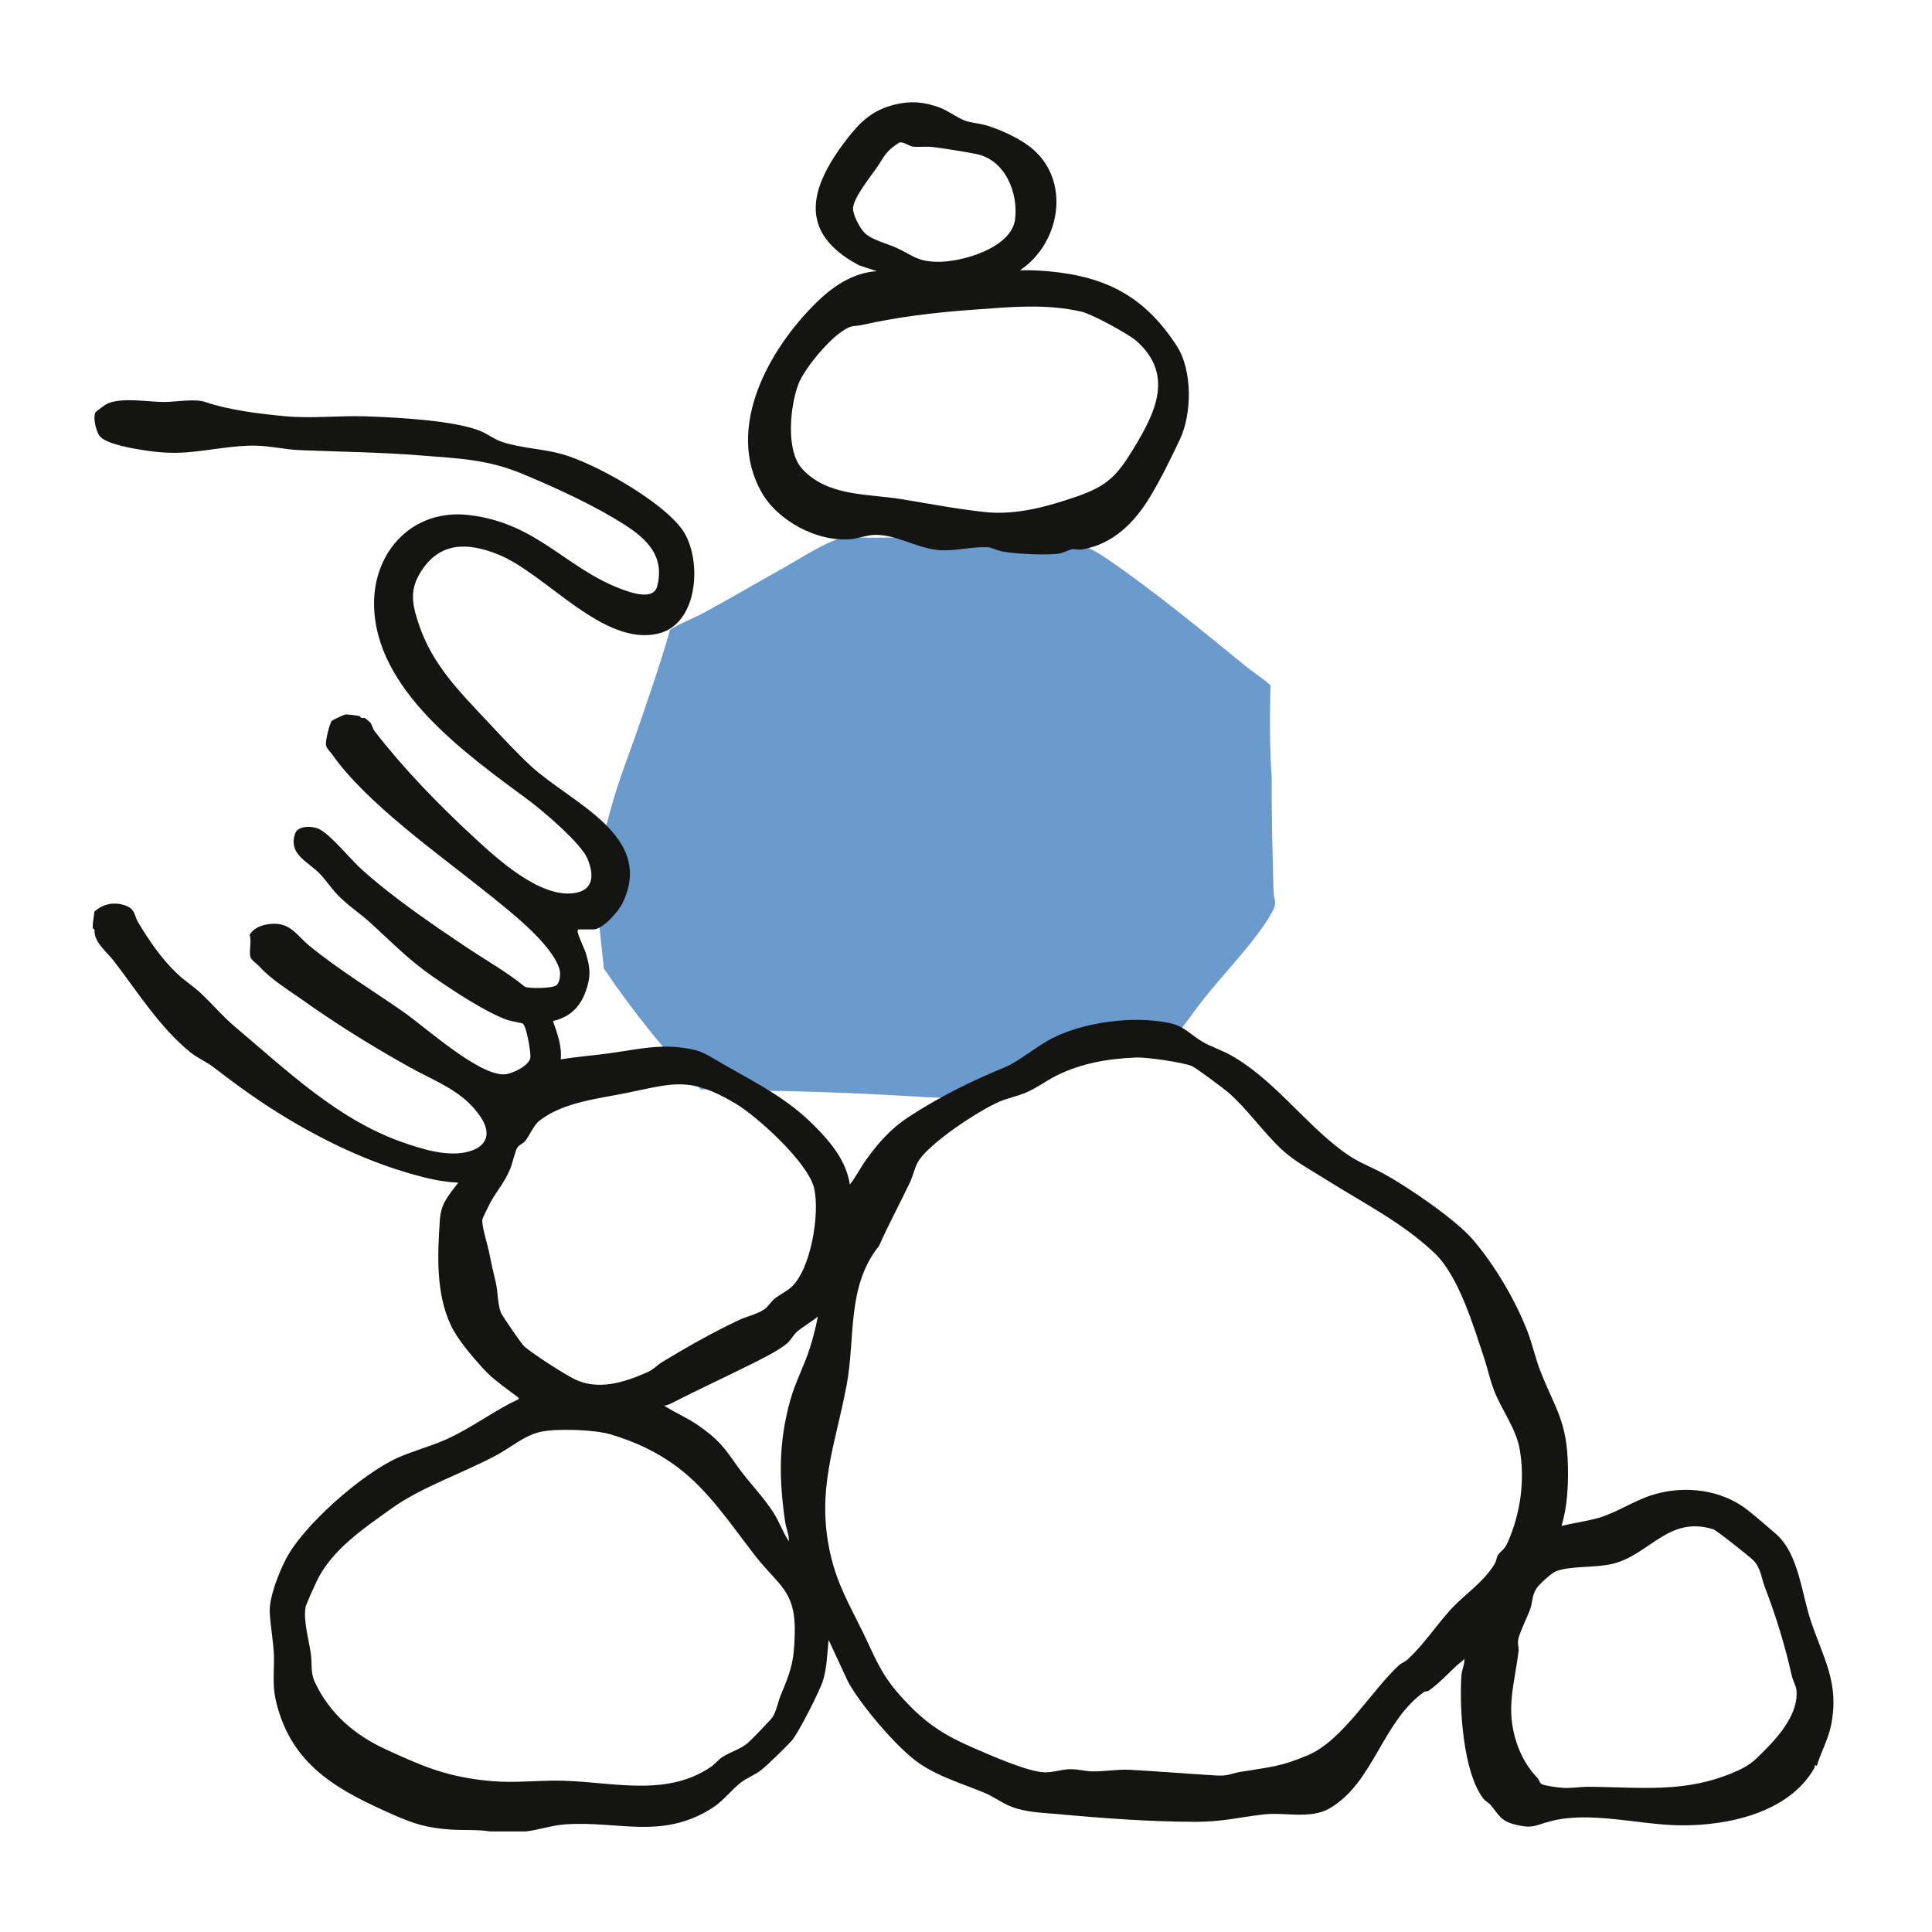
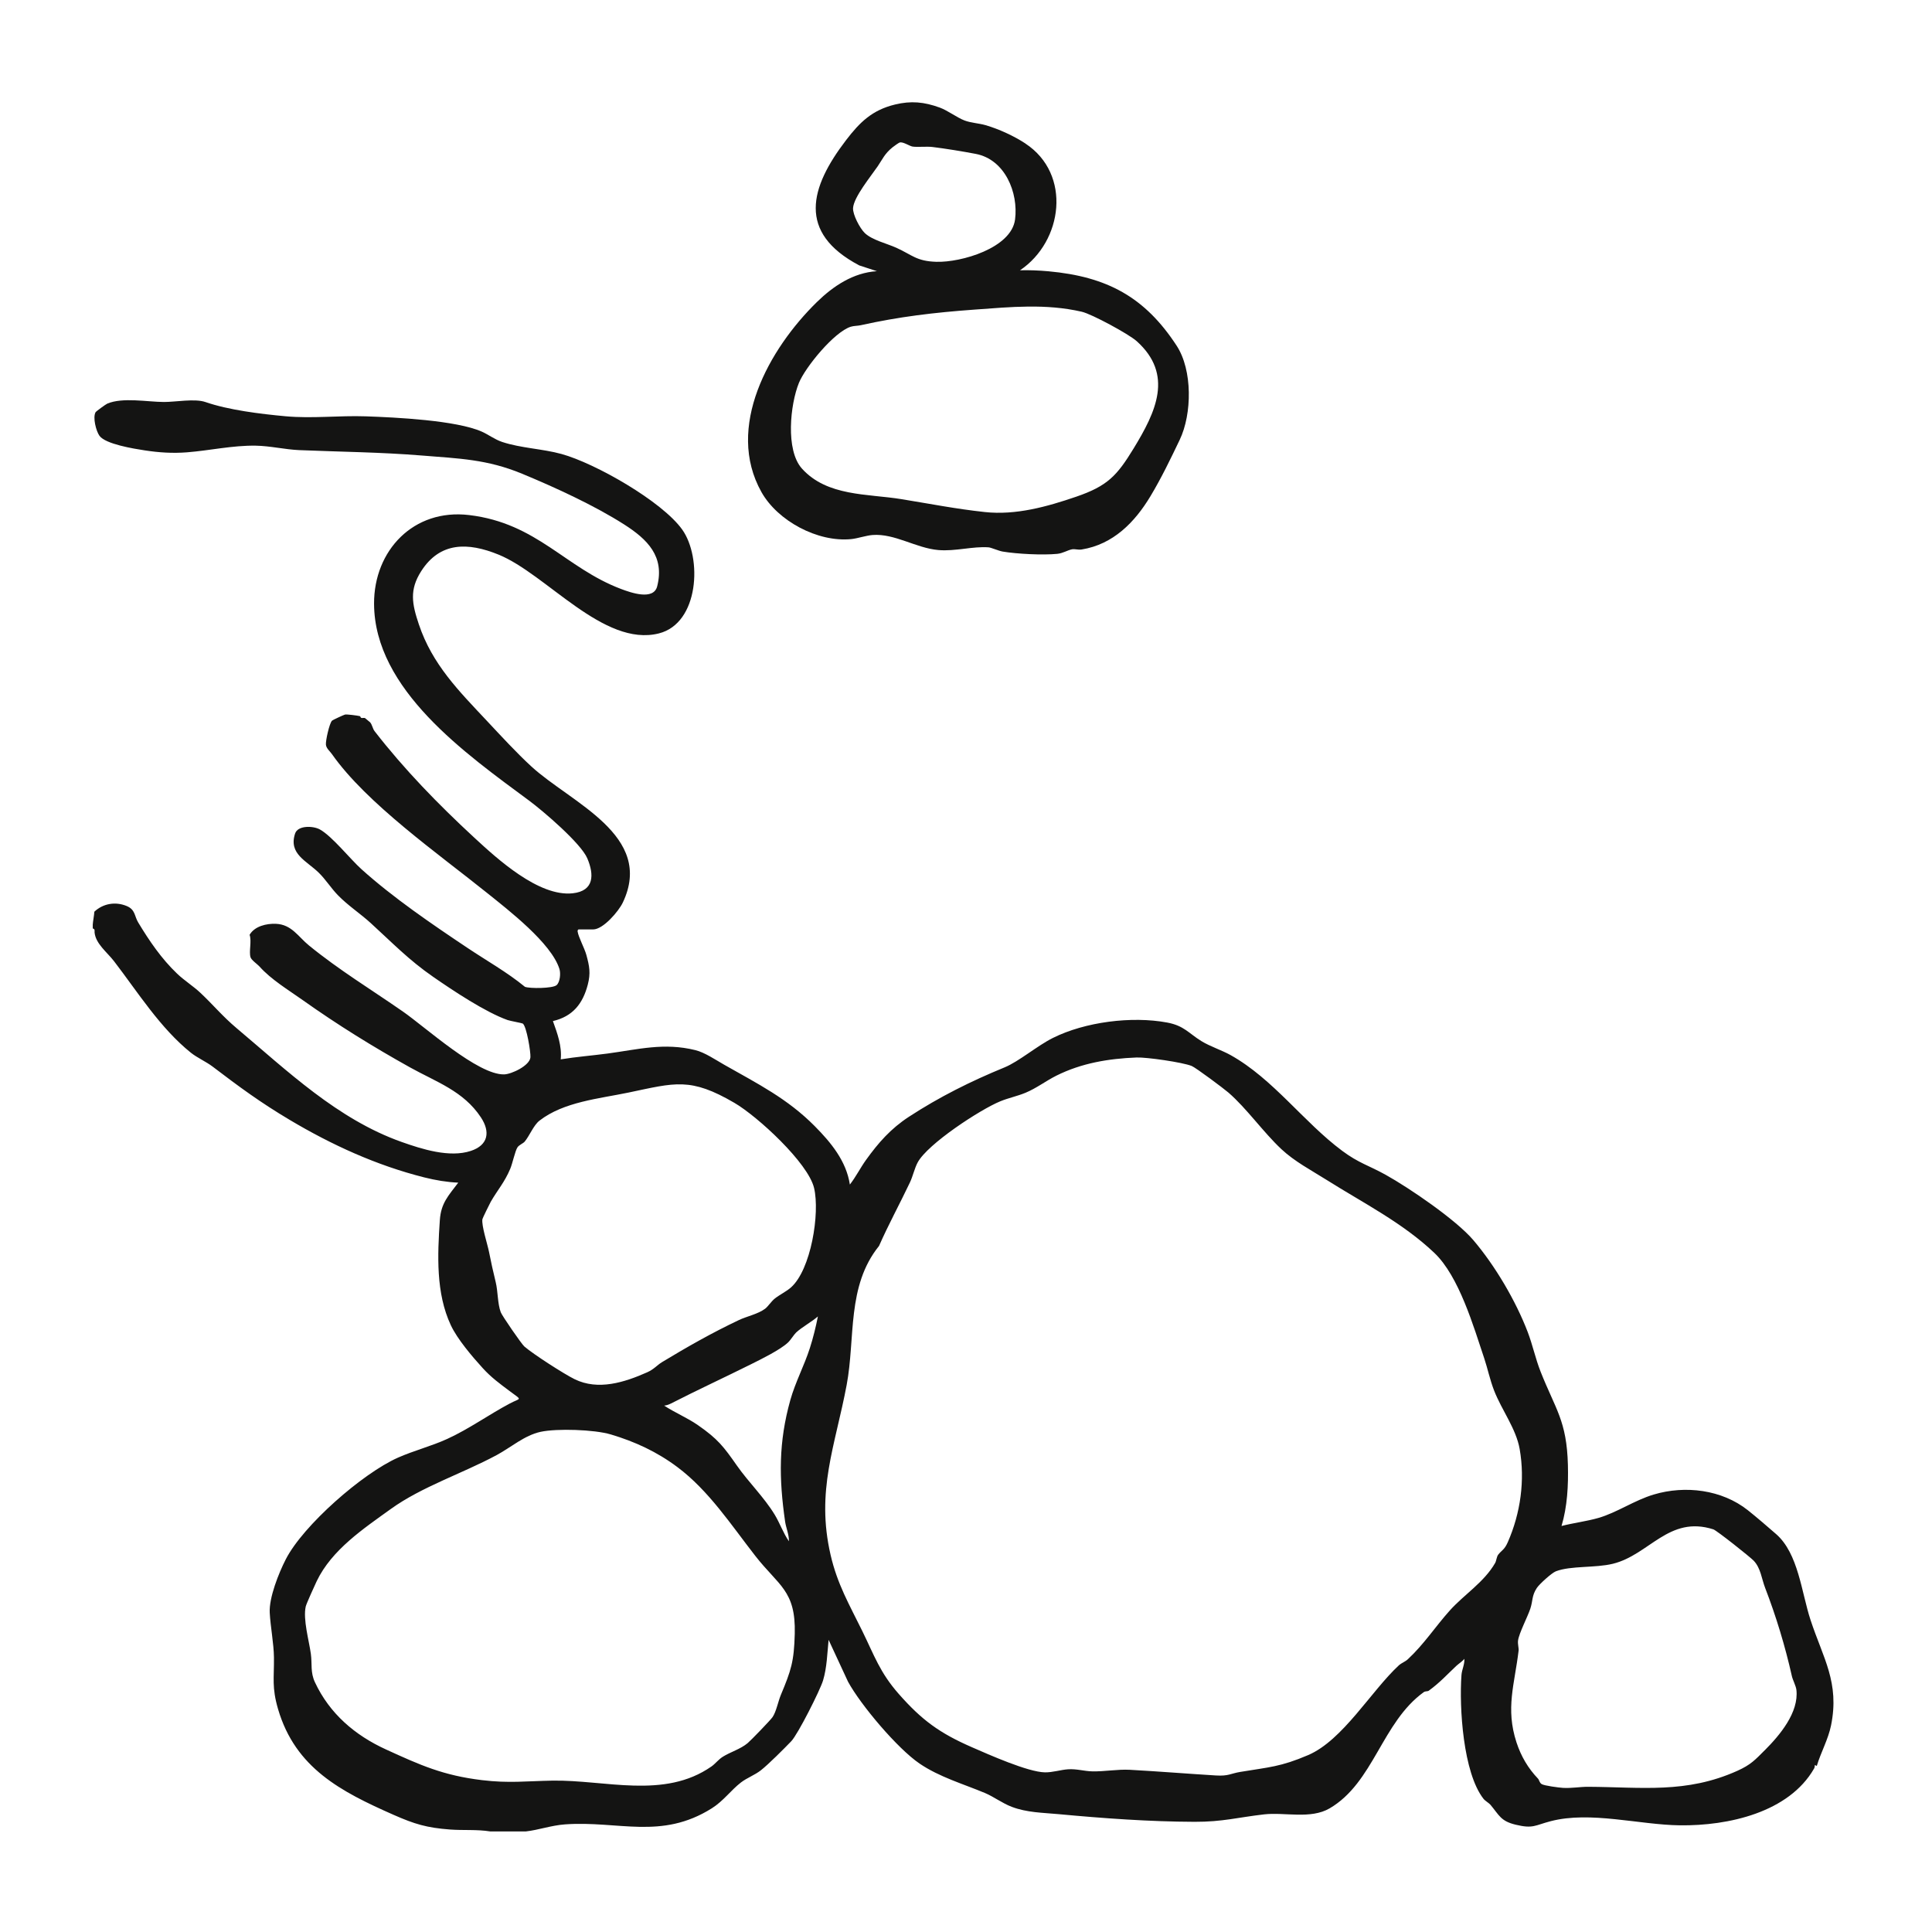
<svg xmlns="http://www.w3.org/2000/svg" width="1000" height="1000" viewBox="0 0 1000 1000" fill="none">
-   <path d="M310.018 473.683C310.742 472.755 311.064 471.132 311.055 469.996C311 461.17 310.128 448.053 311 439.579C311.44 435.323 314.586 424.505 315.842 419.754C320.061 403.915 326.279 388.76 331.516 373.308C336.845 357.576 342.356 341.871 346.85 325.896C352.463 322.344 358.81 320.172 364.634 316.998C378.125 309.669 391.625 301.663 404.961 294.289C413.068 289.808 428.733 279.459 437.336 278.08C440.105 277.638 446.755 278.377 450.158 278.323C478.075 277.899 505.938 279.179 533.626 280.09C552.033 280.694 557.187 278.395 573.237 289.385C596.78 305.504 622.295 326.446 644.471 344.567C648.745 348.056 653.551 350.95 657.605 354.727C657.192 370.756 657.147 386.795 658.238 402.76C658.091 422.17 658.679 441.706 659.192 461.215C659.33 466.345 661.366 466.814 658.394 472.178C650.562 486.341 634.145 503.073 623.735 516.172C619.03 522.104 614.618 528.361 610.079 534.419C587.223 540.811 564.947 549.276 542.183 556.308C536.204 558.156 529.885 559.103 523.914 560.942C516.164 563.322 508.754 566.982 500.83 568.938H497.335C491.841 568.118 486.155 568.28 480.606 567.946C450.918 566.17 423.486 564.863 393.67 564.557C383.417 564.448 373.136 562.862 362.781 563.971C344.411 544.353 327.581 523.556 312.568 501.324L310 477.136V473.701L310.018 473.683Z" fill="#6A9BCC" />
  <path d="M48 478.648C48.138 476.657 48.698 474.001 48.836 471.894C53.352 467.643 59.779 466.526 65.618 468.976C70.089 470.849 69.538 474.163 71.512 477.432C77.305 487.022 83.51 496.172 91.718 504.006C95.344 507.473 100.155 510.499 103.827 513.975C110.382 520.153 115.266 526.123 122.464 532.175C148.6 554.157 174.645 579.308 207.897 591.078C218.418 594.806 232.667 599.345 243.674 595.716C252.781 592.717 253.855 585.819 248.906 578.336C239.891 564.693 225.836 560.055 212.212 552.473C192.97 541.756 174.738 530.455 156.808 517.739C149.179 512.327 140.328 507.023 134.306 500.26C133.287 499.117 130.12 496.955 129.67 495.478C128.761 492.453 130.368 487.184 129.193 483.861C131.782 479.395 137.915 477.954 142.808 478.161C150.969 478.504 154.329 484.816 159.911 489.364C175.61 502.169 191.924 512.021 208.595 523.611C220.328 531.769 247.346 556.426 260.942 556.102C264.78 556.012 274.254 551.536 274.548 547.231C274.732 544.53 272.575 531.283 270.601 529.797C270.279 529.554 263.999 528.428 262.714 527.969C251.128 523.836 234.53 512.751 224.275 505.663C211.633 496.928 203.077 487.995 191.95 477.837C186.415 472.785 180.025 468.67 174.793 463.249C171.35 459.682 168.678 455.378 165.134 451.857C158.781 445.553 149.207 442.077 152.75 431.406C154.164 427.164 162.05 427.372 165.575 429.326C171.928 432.847 181.228 444.625 187.113 449.921C203.527 464.689 223.624 478.377 242.104 490.723C251.983 497.324 262.467 503.205 271.712 510.778C274.154 511.724 286.051 511.661 288.08 509.914C289.888 508.347 290.275 503.853 289.577 501.593C285.436 488.166 263.008 470.948 252.147 462.213C227.158 442.113 189.748 415.917 171.809 390.324C170.762 388.829 168.89 387.379 168.697 385.461C168.486 383.399 170.486 374.43 171.827 373.052C172.258 372.602 177.987 369.99 178.593 369.855C179.548 369.648 185.001 370.359 186.231 370.665C186.617 370.765 186.562 371.404 187.002 371.584C187.507 371.791 188.398 371.386 189.004 371.737C189.15 371.818 191.465 373.745 191.575 373.871C192.658 375.132 192.887 377.167 193.897 378.464C209.1 398.078 226.764 416.268 245.4 433.486C257.408 444.589 278.881 464.266 296.425 462.366C307.653 461.15 307.552 452.658 303.981 444.265C300.666 436.476 281.158 419.807 273.869 414.404C241.204 390.198 193.778 356.986 193.613 312.473C193.512 284.998 213.993 263.125 242.884 266.601C278.064 270.824 292.551 293.94 321.488 304.864C326.473 306.746 338.261 310.925 340.152 303.495C344.109 287.997 335.121 279.163 323.03 271.437C307.625 261.603 287.281 252.264 270.205 245.195C252.065 237.685 237.541 237.343 218.344 235.776C197.137 234.047 176.133 233.867 154.926 232.984C147.453 232.669 139.934 230.805 132.351 230.679C120.361 230.49 108.5 233.2 96.832 234.119C89.34 234.704 82.354 234.254 74.826 233.101C69.345 232.264 54.61 229.904 51.48 225.564C49.726 223.124 47.927 216.054 49.469 213.371C49.754 212.885 54.757 209.237 55.556 208.904C63.47 205.545 76.322 208.031 84.841 208.067C90.818 208.085 100.852 206.193 106.333 208.093C118.268 212.236 134.857 214.271 147.838 215.46C161.664 216.721 175.49 215.01 189.38 215.496C204.684 216.027 236.155 217.54 249.375 223.412C252.91 224.978 256.031 227.464 259.942 228.761C269.673 231.985 280.8 232.273 290.632 234.983C308.176 239.819 342.704 259.522 353.105 274.093C363.507 288.663 361.938 322.613 340.988 327.863C312.39 335.022 282.819 297.147 258.05 287.07C242.177 280.604 227.755 280.415 218.014 295.633C211.799 305.35 213.268 312.609 216.784 323.127C223.743 343.938 237.468 357.617 252.203 373.313C259.355 380.94 267.323 389.621 274.962 396.655C295.498 415.575 338.913 432.351 322.36 467.175C320.24 471.632 312.243 481.07 307.001 481.07H299.492C299.262 481.07 298.895 481.538 298.959 482.06C299.354 485.005 302.521 490.678 303.513 494.307C305.101 500.134 305.798 503.727 304.21 509.751C301.63 519.522 296.499 526.078 286.189 528.509C288.475 534.867 290.908 541.45 290.238 548.321C298.252 547.006 306.377 546.385 314.438 545.313C330.338 543.179 343.668 539.532 359.927 543.548C364.784 544.746 370.356 548.555 374.781 551.068C392.132 560.929 407.528 568.592 421.684 582.865C430.158 591.411 438.044 600.984 439.889 613.123C442.992 609.16 445.296 604.496 448.225 600.416C454.679 591.429 461.078 584.162 470.442 578.048C486.242 567.746 502.5 559.641 519.952 552.481C527.334 549.456 536.771 541.342 544.96 537.245C561.586 528.933 585.777 525.835 604.175 529.275C612.915 530.914 615.329 534.885 621.884 538.901C626.373 541.657 632.395 543.566 637.013 546.151C659.028 558.479 674.745 580.794 694.676 595.635C703.251 602.028 708.484 603.226 717.095 608.008C729.581 614.942 753.68 631.404 762.603 641.895C773.895 655.168 784.563 673.305 790.732 689.433C793.321 696.205 794.753 703.238 797.388 709.911C805.136 729.516 810.957 735.36 811.544 758.269C811.81 768.806 811.26 779.774 808.24 789.851C814.372 788.266 821.257 787.428 827.279 785.699C836.919 782.935 845.852 776.595 855.951 773.57C872.292 768.68 891.258 771.048 904.662 781.674C908.977 785.096 915.082 790.337 919.333 794.057C930.827 804.097 932.443 824.233 937.116 838.452C943.643 858.318 952.254 870.853 947.747 893.06C946.26 900.373 942.44 907.054 940.366 914.06L939.374 913.565C939.356 914.169 939.273 914.853 938.97 915.384C925.887 938.159 894.554 945.084 869.546 944.786C848.56 944.534 823.185 937.285 802.63 942.643C794.423 944.777 793.587 946.65 784.507 944.462C776.759 942.598 776.052 939.653 771.471 934.169C770.709 933.26 768.689 932.116 767.872 931.08C757.269 917.545 755.24 883.713 756.452 867.008C756.663 864.153 758.16 861.488 757.939 858.597C756.838 860.038 755.093 861.047 753.854 862.199C748.887 866.846 745.481 870.745 739.505 875.121C738.954 875.527 737.733 875.275 736.952 875.842C715.241 891.484 711.055 922.66 688.204 936.006C678.372 941.752 664.913 937.906 654.337 939.113C640.887 940.644 632.79 943.021 618.34 942.967C594.819 942.886 571.254 941.175 547.853 938.996C539.654 938.23 531.566 938.213 523.68 935.214C518.778 933.35 514.334 929.963 509.909 928.099C498.672 923.381 486.223 919.815 475.95 912.809C464.466 904.983 445.553 882.56 438.943 870.457L428.881 848.781C428.193 855.679 428.018 863.136 426.017 869.782C424.465 874.933 412.999 897.662 409.557 901.255C405.93 905.037 397.76 913.214 393.849 916.285C390.737 918.734 386.569 920.247 383.521 922.597C378.389 926.551 374.432 932.206 368.409 935.988C342.263 952.432 320.129 942.328 292.496 944.291C285.39 944.795 278.679 947.227 272.225 947.938H253.708C246.905 946.849 239.772 947.47 232.942 946.956C220.869 946.056 214.535 944.129 203.674 939.338C176.445 927.316 152.879 915.15 143.927 884.64C140.595 873.276 141.926 868.575 141.797 857.868C141.715 850.745 140.007 842.081 139.612 834.76C139.199 826.943 144.248 814.255 147.921 807.096C156.954 789.473 187.617 762.646 205.914 754.505C214.241 750.804 223.22 748.571 231.519 744.77C242.82 739.601 252.946 732.253 263.88 726.445C269.692 723.356 270.546 725.094 263.679 719.934C258.657 716.17 254.24 712.955 249.898 708.182C244.38 702.122 236.696 693.099 233.336 685.903C225.588 669.316 226.433 649.783 227.663 631.512C228.26 622.714 232.097 618.895 237.192 612.141C231.179 611.862 225.469 610.89 219.676 609.44C194.76 603.181 171.661 592.564 149.95 579.65C134.792 570.636 123.933 562.63 110.024 552.049C106.728 549.546 101.963 547.429 98.805 544.89C82.913 532.138 71.162 513.318 59.017 497.513C55.491 492.93 49.579 488.553 48.955 482.709C48.863 481.853 49.332 480.962 48.019 480.566C48.046 479.917 47.973 479.251 48.019 478.602L48 478.648ZM663.261 594.815C653.823 585.981 645.248 573.662 635.829 565.512C633.396 563.414 618.983 552.626 616.826 551.752C612.208 549.861 593.488 547.15 588.237 547.358C573.677 547.943 559.786 550.266 546.778 556.759C541.315 559.488 536.523 563.243 530.785 565.62C526.452 567.412 522.055 568.268 517.759 570.024C507.284 574.319 480.09 592.132 474.977 601.695C473.352 604.73 472.508 608.8 470.984 612.015C465.732 623.083 459.967 633.619 454.972 644.912C438.163 665.777 442.809 692.495 438.228 716.863C432.279 748.499 422.235 771.579 429.91 804.818C433.417 820.018 439.595 830.519 446.315 844.207C452.549 856.904 455.395 865.63 465.172 876.751C477.125 890.34 486.352 897.068 503.088 904.371C511.837 908.189 532.025 917.194 540.81 917.365C544.785 917.446 548.981 916.042 552.81 915.781C557.225 915.483 561.219 916.762 565.322 916.852C571.657 916.996 578.543 915.699 584.776 916.042C599.557 916.852 614.696 918.086 629.33 918.977C635.912 919.382 636.876 917.987 641.953 917.14C656.862 914.664 662.774 914.555 677.077 908.441C695.099 900.732 709.696 875.212 724.173 861.857C725.174 860.929 727.368 860.056 728.644 858.876C737.09 851.042 742.948 841.901 750.411 833.59C757.875 825.278 768.121 819.019 773.886 808.996C774.538 807.861 774.629 805.772 775.483 804.673C777.356 802.287 778.687 802.224 780.432 798.235C787.023 783.232 789.419 766.194 786.573 750.003C784.728 739.475 777.283 729.858 773.354 719.772C771.187 714.216 769.993 708.318 768.24 703.085C762.704 686.597 755.204 660.644 742.415 648.496C725.936 632.853 705.61 622.668 686.763 610.79C678.785 605.766 670.082 601.2 663.261 594.815ZM342.474 705.147C355.85 697.07 368.336 689.956 382.465 683.256C386.523 681.329 392.297 680.185 396.015 677.402C397.539 676.259 399.247 673.521 401.092 672.08C403.58 670.126 407.06 668.442 409.346 666.425C419.803 657.221 424.466 627.928 421.363 614.897C418.26 601.866 392.123 577.849 380.151 570.852C357.292 557.497 349.461 560.46 325.381 565.494C310.16 568.673 291.789 570.276 279.239 580.038C276.145 582.442 274.135 587.827 271.565 590.907C270.784 591.834 268.663 592.618 267.837 593.87C266.634 595.671 265.276 602.182 264.11 604.946C261.163 611.97 257.527 615.933 254.011 622.038C253.506 622.912 249.761 630.557 249.687 631.052C249.182 634.429 252.258 643.759 253.093 647.883C254.278 653.727 255.141 657.825 256.573 663.615C257.766 668.451 257.5 674.728 259.189 679.212C259.886 681.067 269.957 695.683 271.399 696.935C275.98 700.906 291.899 711.163 297.426 713.874C309.599 719.844 323.233 715.522 334.984 710.298C338.472 708.75 340.124 706.588 342.502 705.147H342.474ZM408.336 797.74C408.446 794.345 406.839 790.778 406.38 787.635C403.139 765.203 402.947 746.49 409.089 724.599C411.678 715.386 416.295 706.814 419.205 697.7C420.904 692.387 422.263 686.867 423.346 681.392C420.151 684.165 415.038 686.948 412.063 689.721C410.998 690.712 409.227 693.612 407.85 694.899C403.801 698.7 394.06 703.472 388.753 706.12C374.973 712.991 360.9 719.475 347.377 726.409C346.303 726.958 344.999 727.453 343.769 727.543C349.396 731.245 355.704 733.802 361.24 737.648C371.568 744.825 374.542 748.751 381.428 758.594C387.505 767.275 395.419 774.848 401.019 784.051C403.645 788.374 405.416 793.543 408.327 797.74H408.336ZM316.09 742.447C307.672 739.935 288.3 739.278 279.799 741.115C271.491 742.916 264.357 749.237 257.05 753.164C239.203 762.745 218.299 769.517 202.288 781.044C188.141 791.238 171.717 802.143 163.923 818.416C162.977 820.388 158.552 830.14 158.249 831.509C156.752 838.182 159.985 849.303 160.894 856.003C161.628 861.37 160.563 865.486 163.014 870.745C170.615 887.008 183.771 898.184 199.681 905.469C217.528 913.637 229.407 918.986 249.504 921.4C263.522 923.084 272.39 921.886 285.895 921.652C313.299 921.193 343.797 931.413 368.272 914.304C370.264 912.908 371.816 910.738 374.157 909.27C378.086 906.811 383.273 905.352 386.991 902.227C388.735 900.759 398.714 890.44 399.844 888.81C401.799 885.973 402.736 880.723 404.15 877.328C409.474 864.603 410.998 860.029 411.365 845.62C411.934 823.242 403.057 820.856 390.911 805.286C378.352 789.175 366.849 771.525 350.682 759.413C340.042 751.435 328.713 746.211 316.08 742.438L316.09 742.447ZM913.467 905.902C921.169 898.193 931.185 886.342 929.808 874.608C929.579 872.654 927.908 869.511 927.476 867.575C924.015 852.122 919.305 836.597 913.595 821.783C911.805 817.137 911.373 811.725 907.765 807.87C905.966 805.952 888.541 792.129 886.825 791.589C863.772 784.25 853.738 804.746 834.863 809.392C825.683 811.653 813.077 810.329 805.32 813.3C803.125 814.147 796.782 819.947 795.515 821.847C792.752 825.989 793.486 828.484 792.072 832.707C790.659 836.931 786.28 845.278 785.747 849.078C785.481 850.978 786.188 852.996 786.023 854.374C783.957 871.754 779.164 884.226 784.93 901.849C787.326 909.161 790.989 915.312 796.066 920.616C796.736 921.318 796.736 922.643 797.948 923.435C799.252 924.29 806.981 925.281 808.955 925.398C813.417 925.668 817.833 924.822 821.983 924.84C849.8 925.002 872.751 928.442 899.145 916.618C906.214 913.448 908.418 910.935 913.467 905.884V905.902Z" fill="#141413" />
  <path d="M530.767 74.312C554.774 90.116 550.184 124.948 527.958 139.897C532.887 139.77 537.8 139.969 542.693 140.419C573.117 143.202 592.626 153.801 609.031 178.934C617.303 191.605 617.019 214.244 610.629 227.617C605.91 237.487 601.126 247.437 595.434 256.902C587.374 270.311 576.165 281.792 559.879 284.413C557.932 284.728 556.427 284.026 554.866 284.323C552.498 284.782 550.23 286.376 547.219 286.673C539.773 287.412 526.351 286.736 518.924 285.476C516.914 285.133 512.985 283.404 511.718 283.305C503.611 282.684 494.449 285.458 485.681 284.701C474.151 283.711 463.135 276.074 451.696 276.912C448.354 277.155 443.819 278.722 440.605 279.037C423.181 280.766 402.506 269.608 394.134 254.714C375.286 221.178 398.063 180.537 422.85 156.313C431.251 148.109 441.652 141.103 453.889 140.365L444.773 137.384C412.513 120.373 419.169 97.014 437.971 72.475C445.03 63.262 451.448 56.949 463.282 54.095C471.498 52.114 478.227 52.699 486.426 55.689C490.52 57.184 495.303 60.84 499.177 62.334C502.537 63.631 506.65 63.776 510.176 64.802C516.978 66.783 524.882 70.403 530.785 74.294L530.767 74.312ZM447.564 120.581C451.402 124.282 459.021 126.011 463.997 128.271C472.204 131.99 474.325 135.196 484.644 135.511C497.451 135.908 523.496 128.415 525.396 113.583C527.168 99.751 520.228 82.551 505.043 79.651C498.139 78.337 489.648 76.95 482.652 76.085C479.678 75.716 474.931 76.248 472.37 75.87C470.827 75.644 467.605 73.375 465.769 73.717C465.255 73.816 462.519 75.806 461.886 76.32C457.846 79.616 456.781 82.425 454.303 86.063C450.832 91.16 441.918 101.984 441.541 107.667C441.312 111.053 445.095 118.194 447.564 120.571V120.581ZM588.237 176.494C584.216 172.91 565.148 162.554 559.897 161.347C541.214 157.07 523.248 158.889 504.456 160.249C483.478 161.761 465.356 163.923 445.499 168.335C443.892 168.695 441.918 168.623 440.376 169.11C431.801 171.766 416.818 190.056 413.504 198.224C409.024 209.264 406.481 232.984 415.074 242.53C428.119 257.01 448.987 255.506 466.513 258.352C481.302 260.747 494.66 263.404 509.744 265.034C525.782 266.772 541.958 262.269 557.079 257.082C573.209 251.544 578.111 246.294 586.732 232.164C598.207 213.352 607.727 193.883 588.237 176.485V176.494Z" fill="#141413" />
</svg>